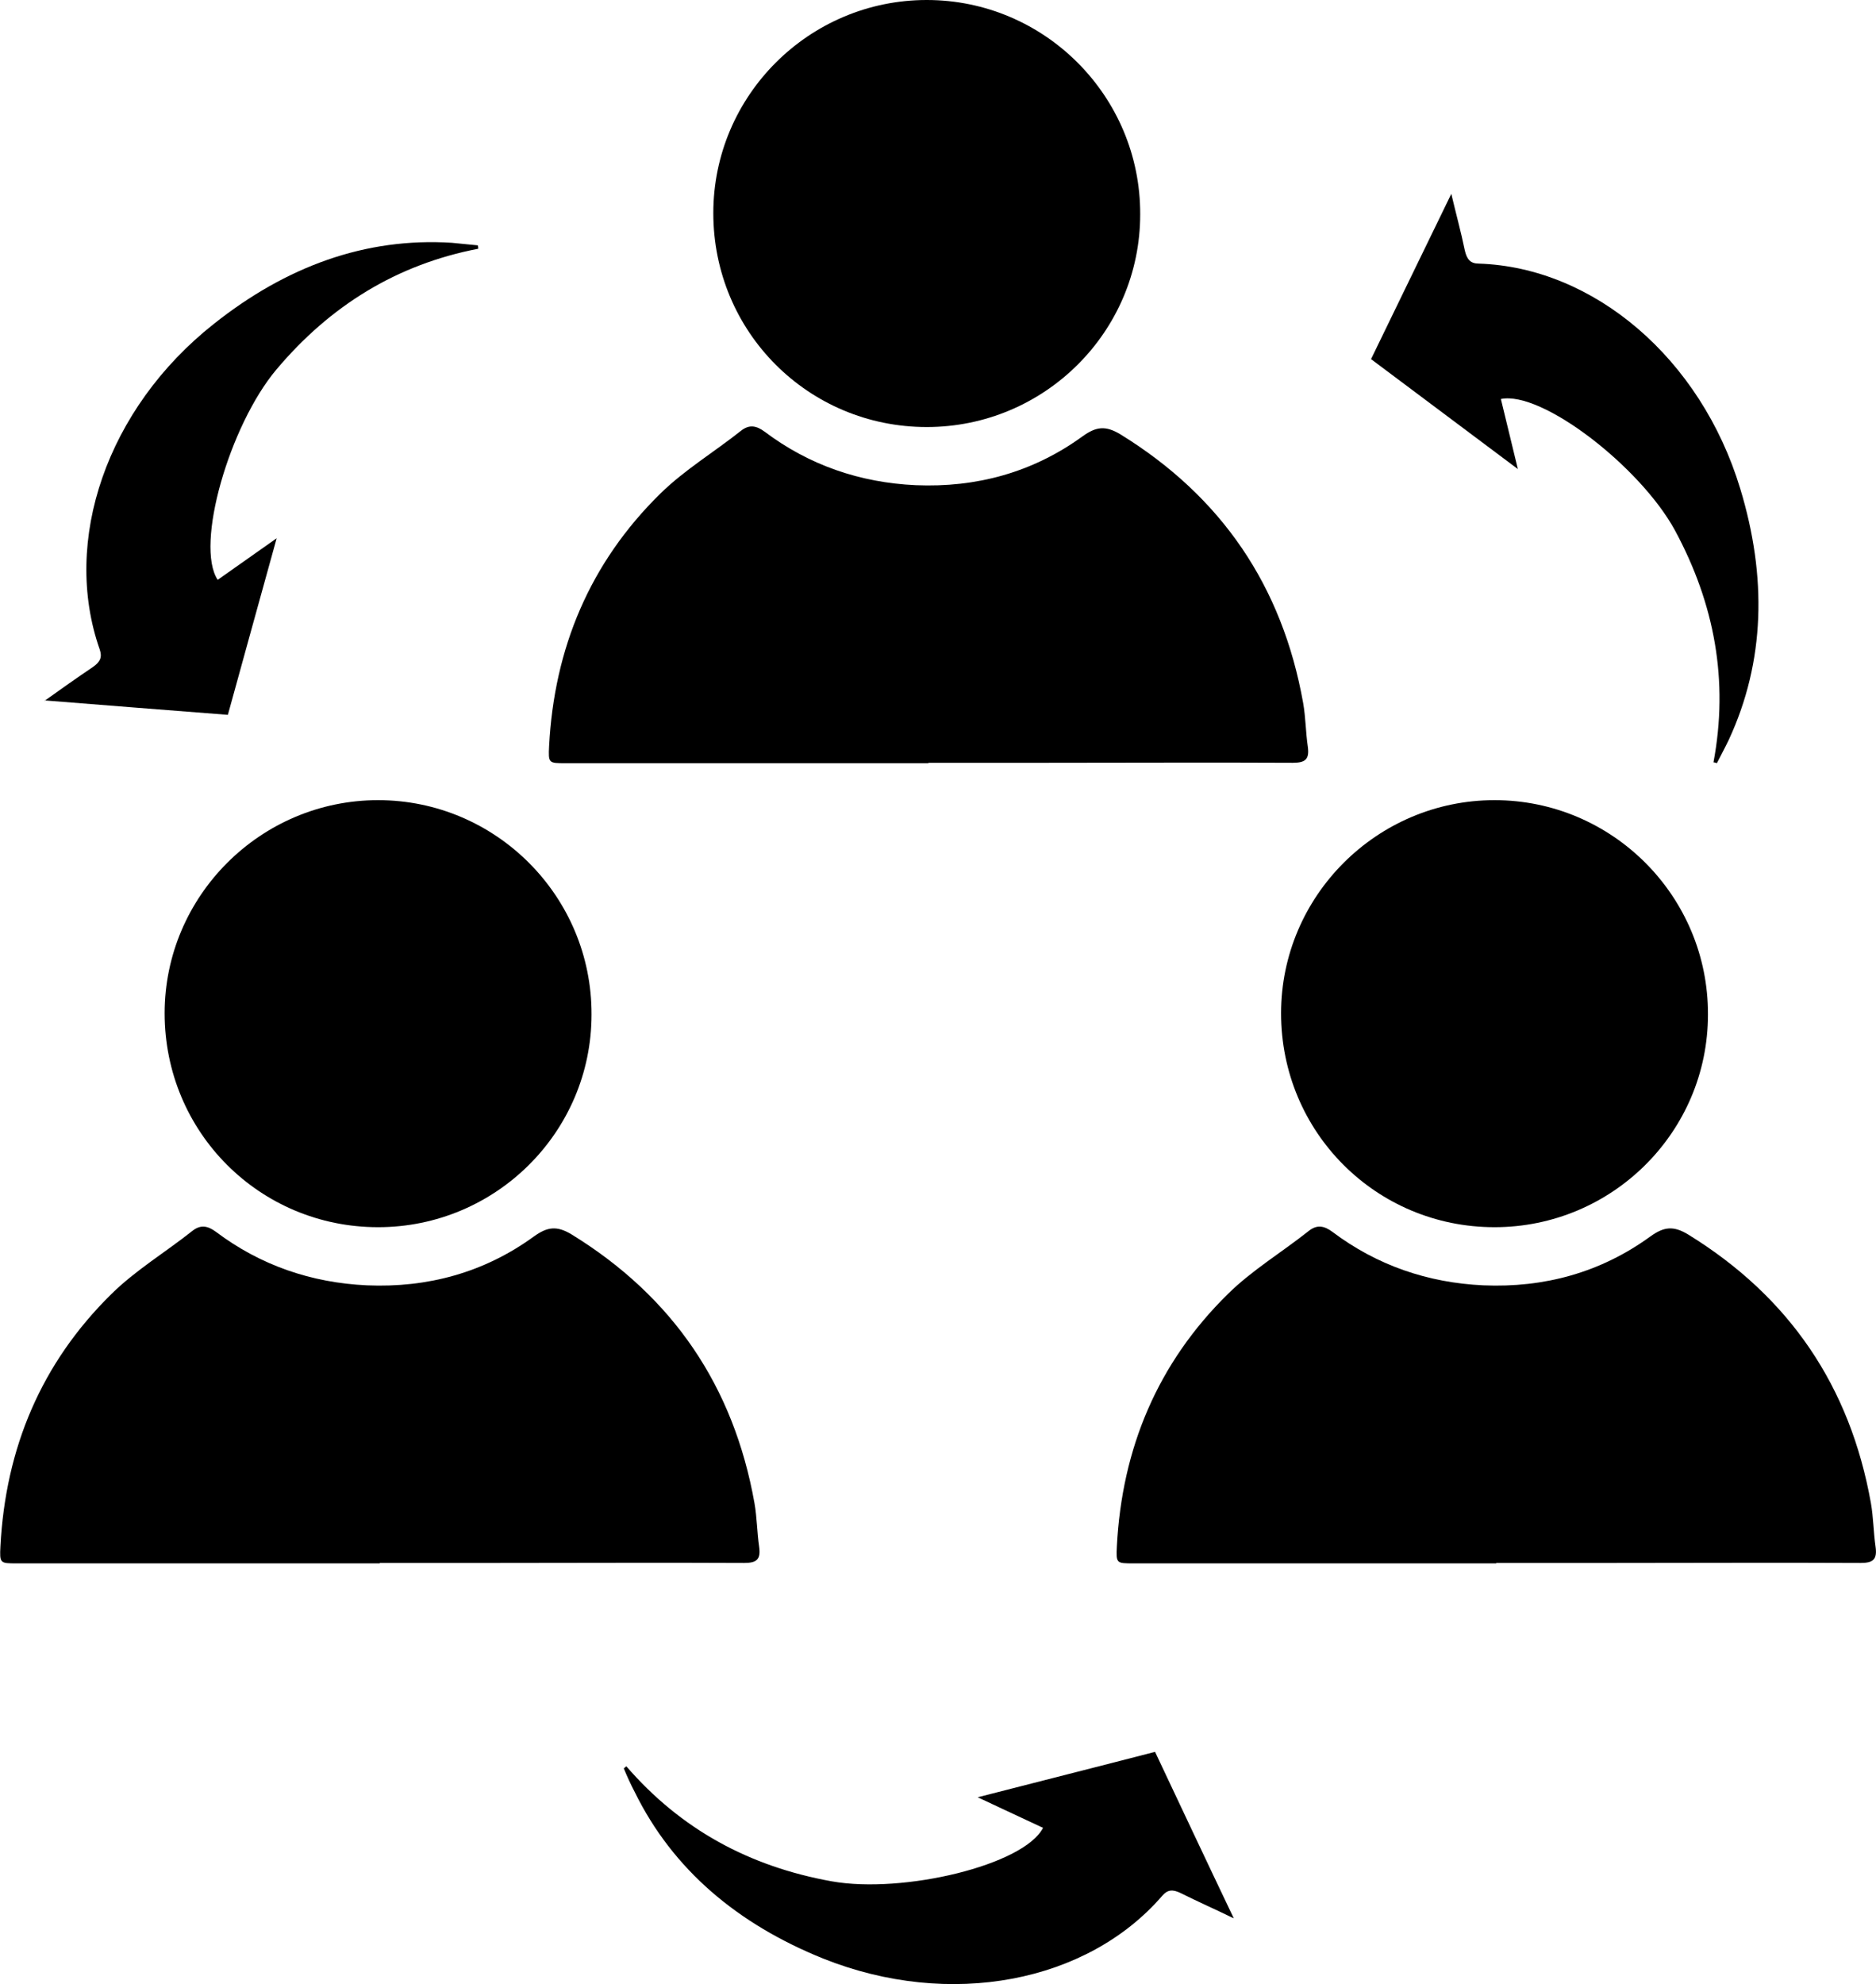
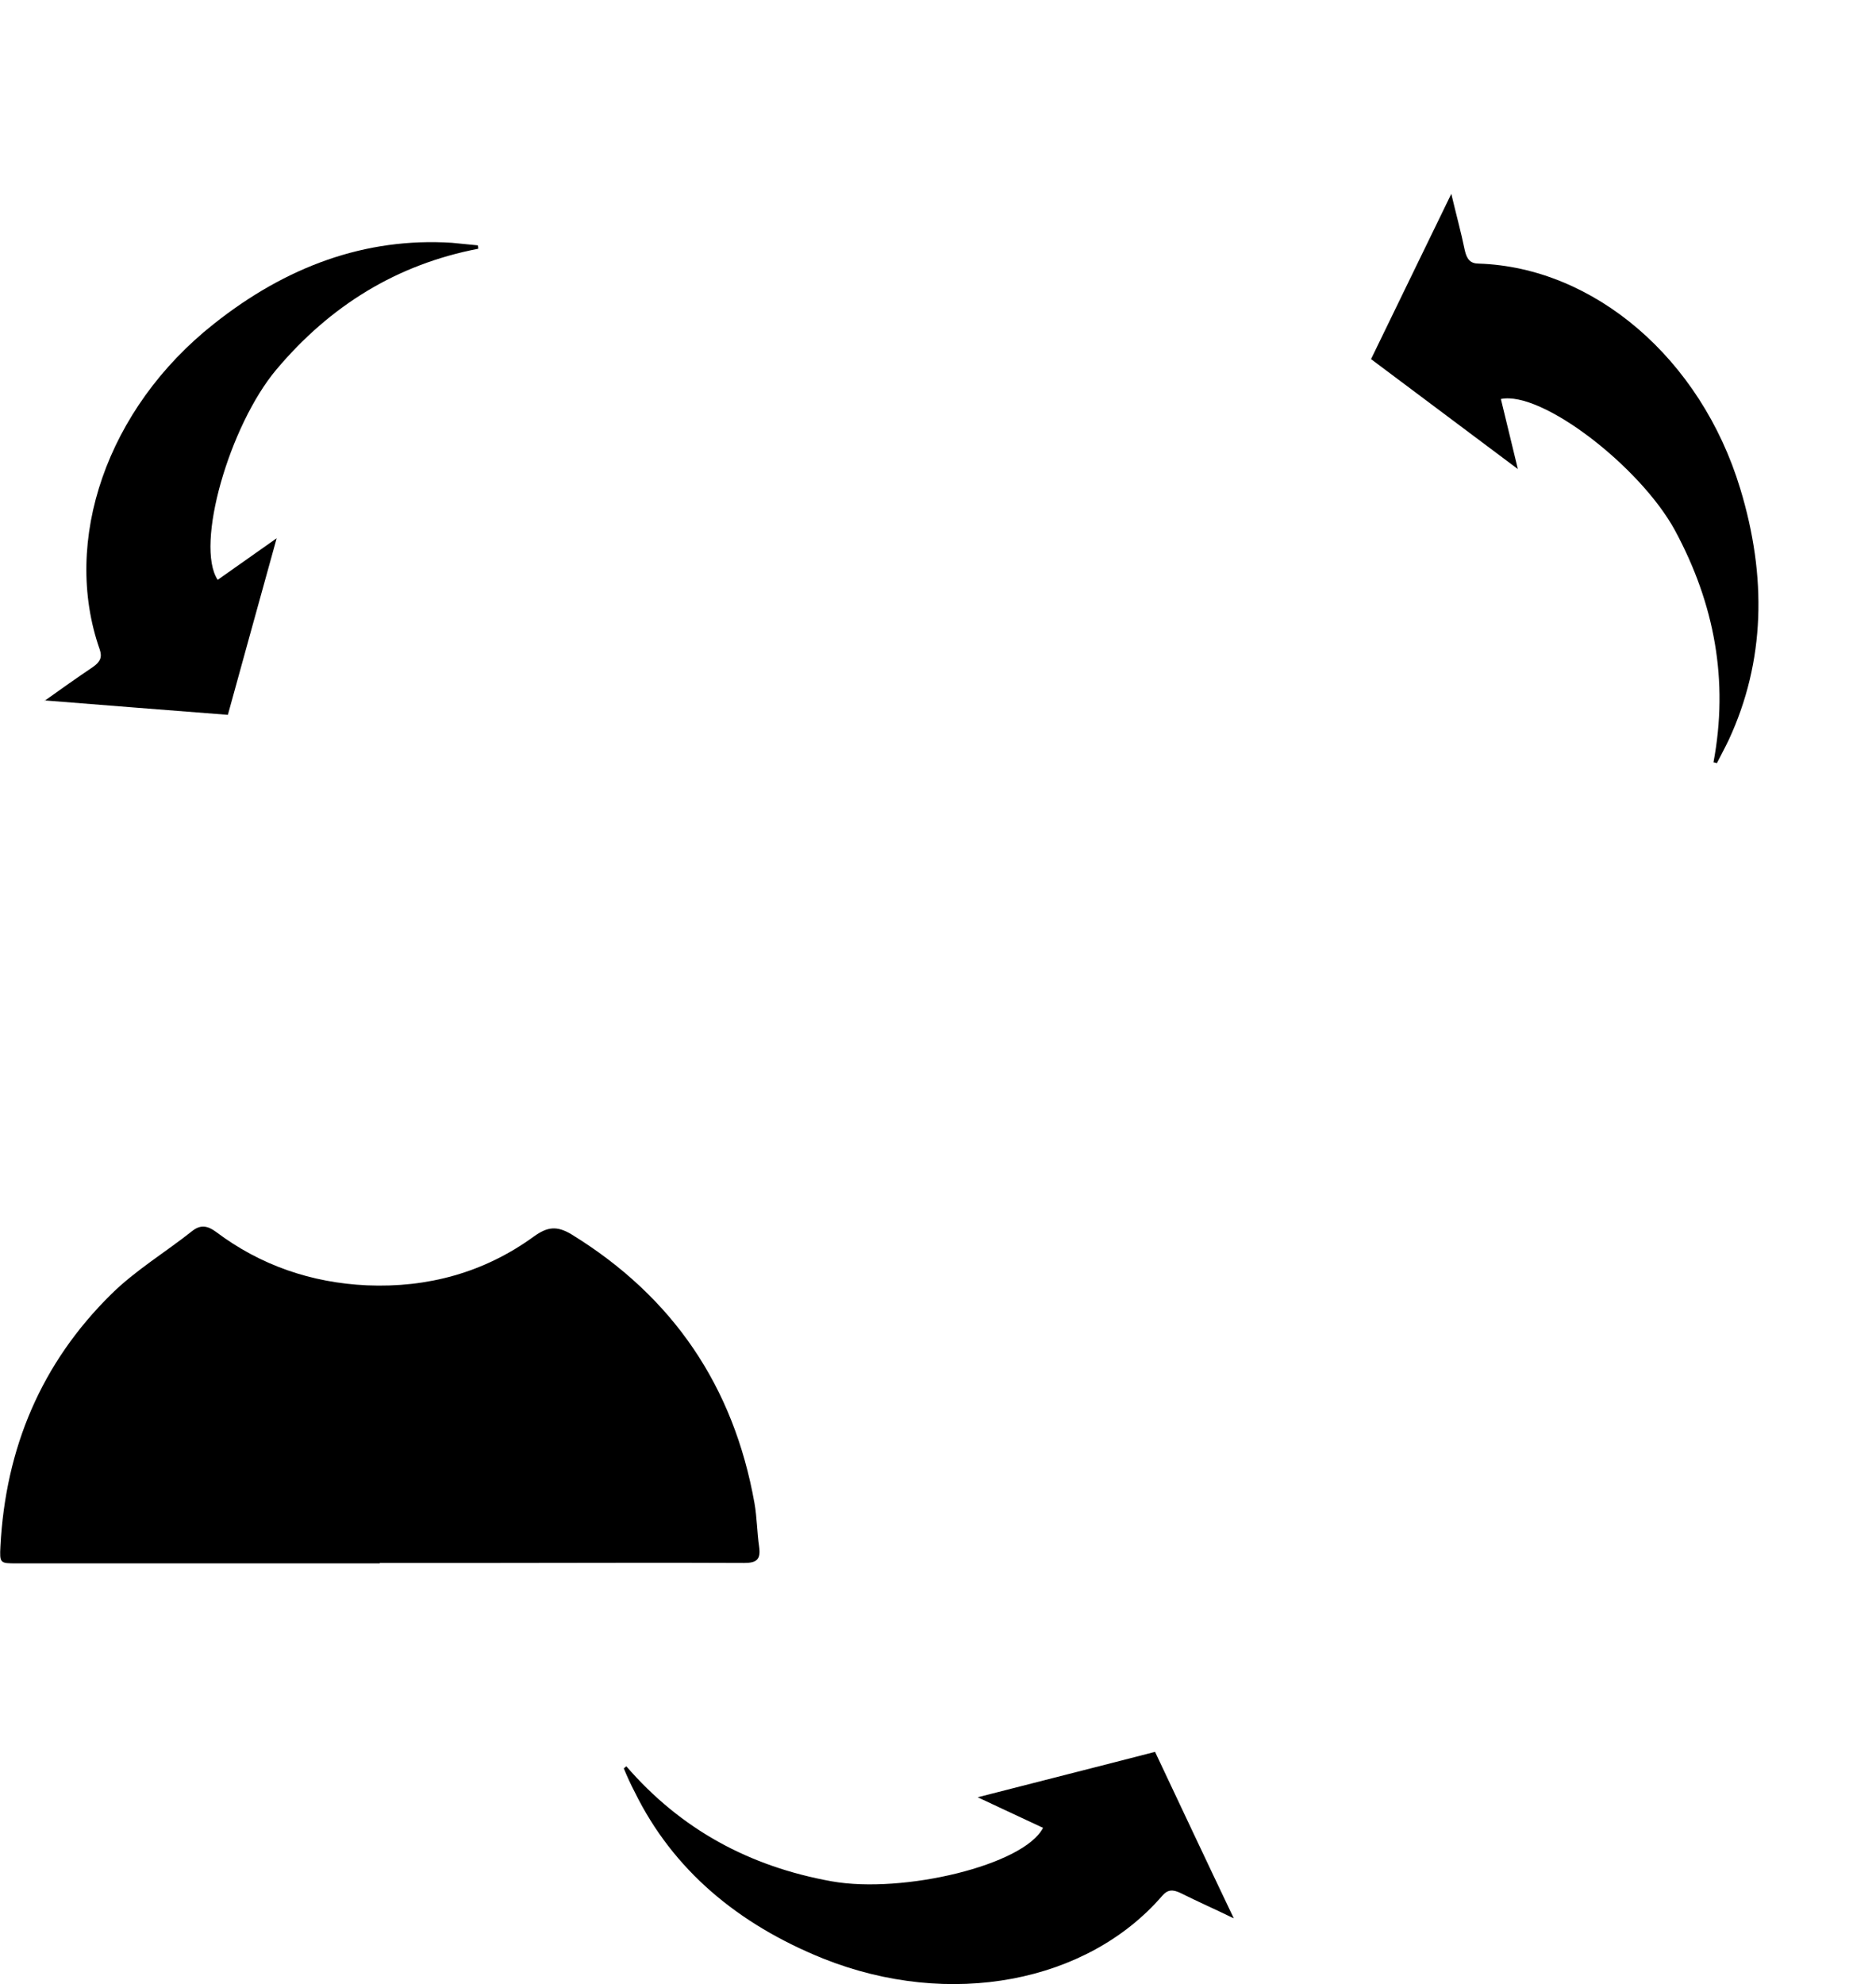
<svg xmlns="http://www.w3.org/2000/svg" id="Layer_2" data-name="Layer 2" viewBox="0 0 44.21 46.74">
  <g id="Layer_1-2" data-name="Layer 1">
    <g>
      <path d="m8.95,36.83c-2.85,0-5.7,0-8.55,0-.4,0-.41,0-.39-.4.12-2.31.96-4.32,2.62-5.95.57-.56,1.27-.98,1.9-1.48.2-.16.37-.12.56.02,1.05.79,2.25,1.2,3.56,1.26,1.43.06,2.76-.3,3.93-1.15.32-.23.54-.26.89-.05,2.39,1.47,3.82,3.58,4.31,6.33.06.34.06.69.11,1.03.04.29-.05.38-.35.38-1.94-.01-3.88,0-5.82,0-.92,0-1.84,0-2.77,0Z" />
-       <path d="m8.91,28.91c-2.79,0-5.03-2.24-5.03-5.04,0-2.76,2.26-5.02,5.03-5.02,2.78,0,5.04,2.27,5.03,5.05,0,2.77-2.26,5.01-5.03,5.01Z" />
-       <path d="m35.26,36.83c-2.85,0-5.7,0-8.55,0-.4,0-.41,0-.39-.4.12-2.31.96-4.32,2.62-5.95.57-.56,1.27-.98,1.9-1.48.2-.16.37-.12.56.02,1.05.79,2.25,1.2,3.56,1.26,1.43.06,2.76-.3,3.93-1.15.32-.23.54-.26.89-.05,2.39,1.47,3.82,3.58,4.31,6.33.06.34.06.69.11,1.03.04.29-.05.38-.35.38-1.94-.01-3.88,0-5.82,0-.92,0-1.84,0-2.77,0Z" />
-       <path d="m35.22,28.91c-2.79,0-5.03-2.24-5.03-5.04,0-2.76,2.26-5.02,5.03-5.02,2.78,0,5.04,2.27,5.03,5.05,0,2.77-2.26,5.01-5.03,5.01Z" />
-       <path d="m21.88,17.98c-2.85,0-5.7,0-8.55,0-.4,0-.41,0-.39-.4.12-2.31.96-4.32,2.62-5.95.57-.56,1.27-.98,1.9-1.48.2-.16.37-.12.56.02,1.05.79,2.25,1.2,3.56,1.26,1.43.06,2.76-.3,3.93-1.15.32-.23.54-.26.89-.05,2.39,1.47,3.82,3.58,4.31,6.33.06.34.06.69.11,1.03.04.29-.05.38-.35.38-1.94-.01-3.88,0-5.82,0-.92,0-1.84,0-2.77,0Z" />
-       <path d="m21.84,10.06c-2.79,0-5.03-2.24-5.03-5.04C16.81,2.25,19.07,0,21.84,0c2.78,0,5.04,2.27,5.03,5.05,0,2.77-2.26,5.01-5.03,5.01Z" />
      <path d="m34.2,4.57c-.65,1.34-1.28,2.63-1.89,3.89,1.11.83,2.26,1.69,3.46,2.59l-.4-1.65c.96-.2,3.28,1.59,4.1,3.09.94,1.74,1.27,3.55.91,5.47.03,0,.05.01.08.02.09-.18.19-.36.28-.55.86-1.85.9-3.85.27-5.92-.93-3.07-3.45-5.21-6.16-5.3-.19,0-.28-.09-.33-.31-.09-.44-.21-.87-.32-1.34Z" />
      <path d="m1.05,16.5c1.48.12,2.92.23,4.32.34.37-1.34.75-2.72,1.15-4.16l-1.39.98c-.54-.82.28-3.64,1.38-4.95,1.27-1.51,2.84-2.48,4.76-2.85,0-.03,0-.05-.01-.08-.2-.02-.41-.04-.61-.06-2.04-.13-3.91.56-5.61,1.91-2.52,1.99-3.59,5.11-2.69,7.67.06.18.02.29-.17.42-.37.25-.74.51-1.13.79Z" />
      <path d="m29.07,45.18c-.64-1.34-1.25-2.64-1.85-3.91-1.35.35-2.74.7-4.18,1.07l1.54.72c-.45.88-3.3,1.56-4.98,1.26-1.95-.35-3.56-1.23-4.84-2.71-.02.02-.04.03-.06.05.08.19.16.37.26.56.9,1.83,2.43,3.11,4.44,3.92,2.98,1.19,6.22.57,7.99-1.48.12-.14.24-.16.44-.06.4.2.81.38,1.24.59Z" />
    </g>
  </g>
</svg>